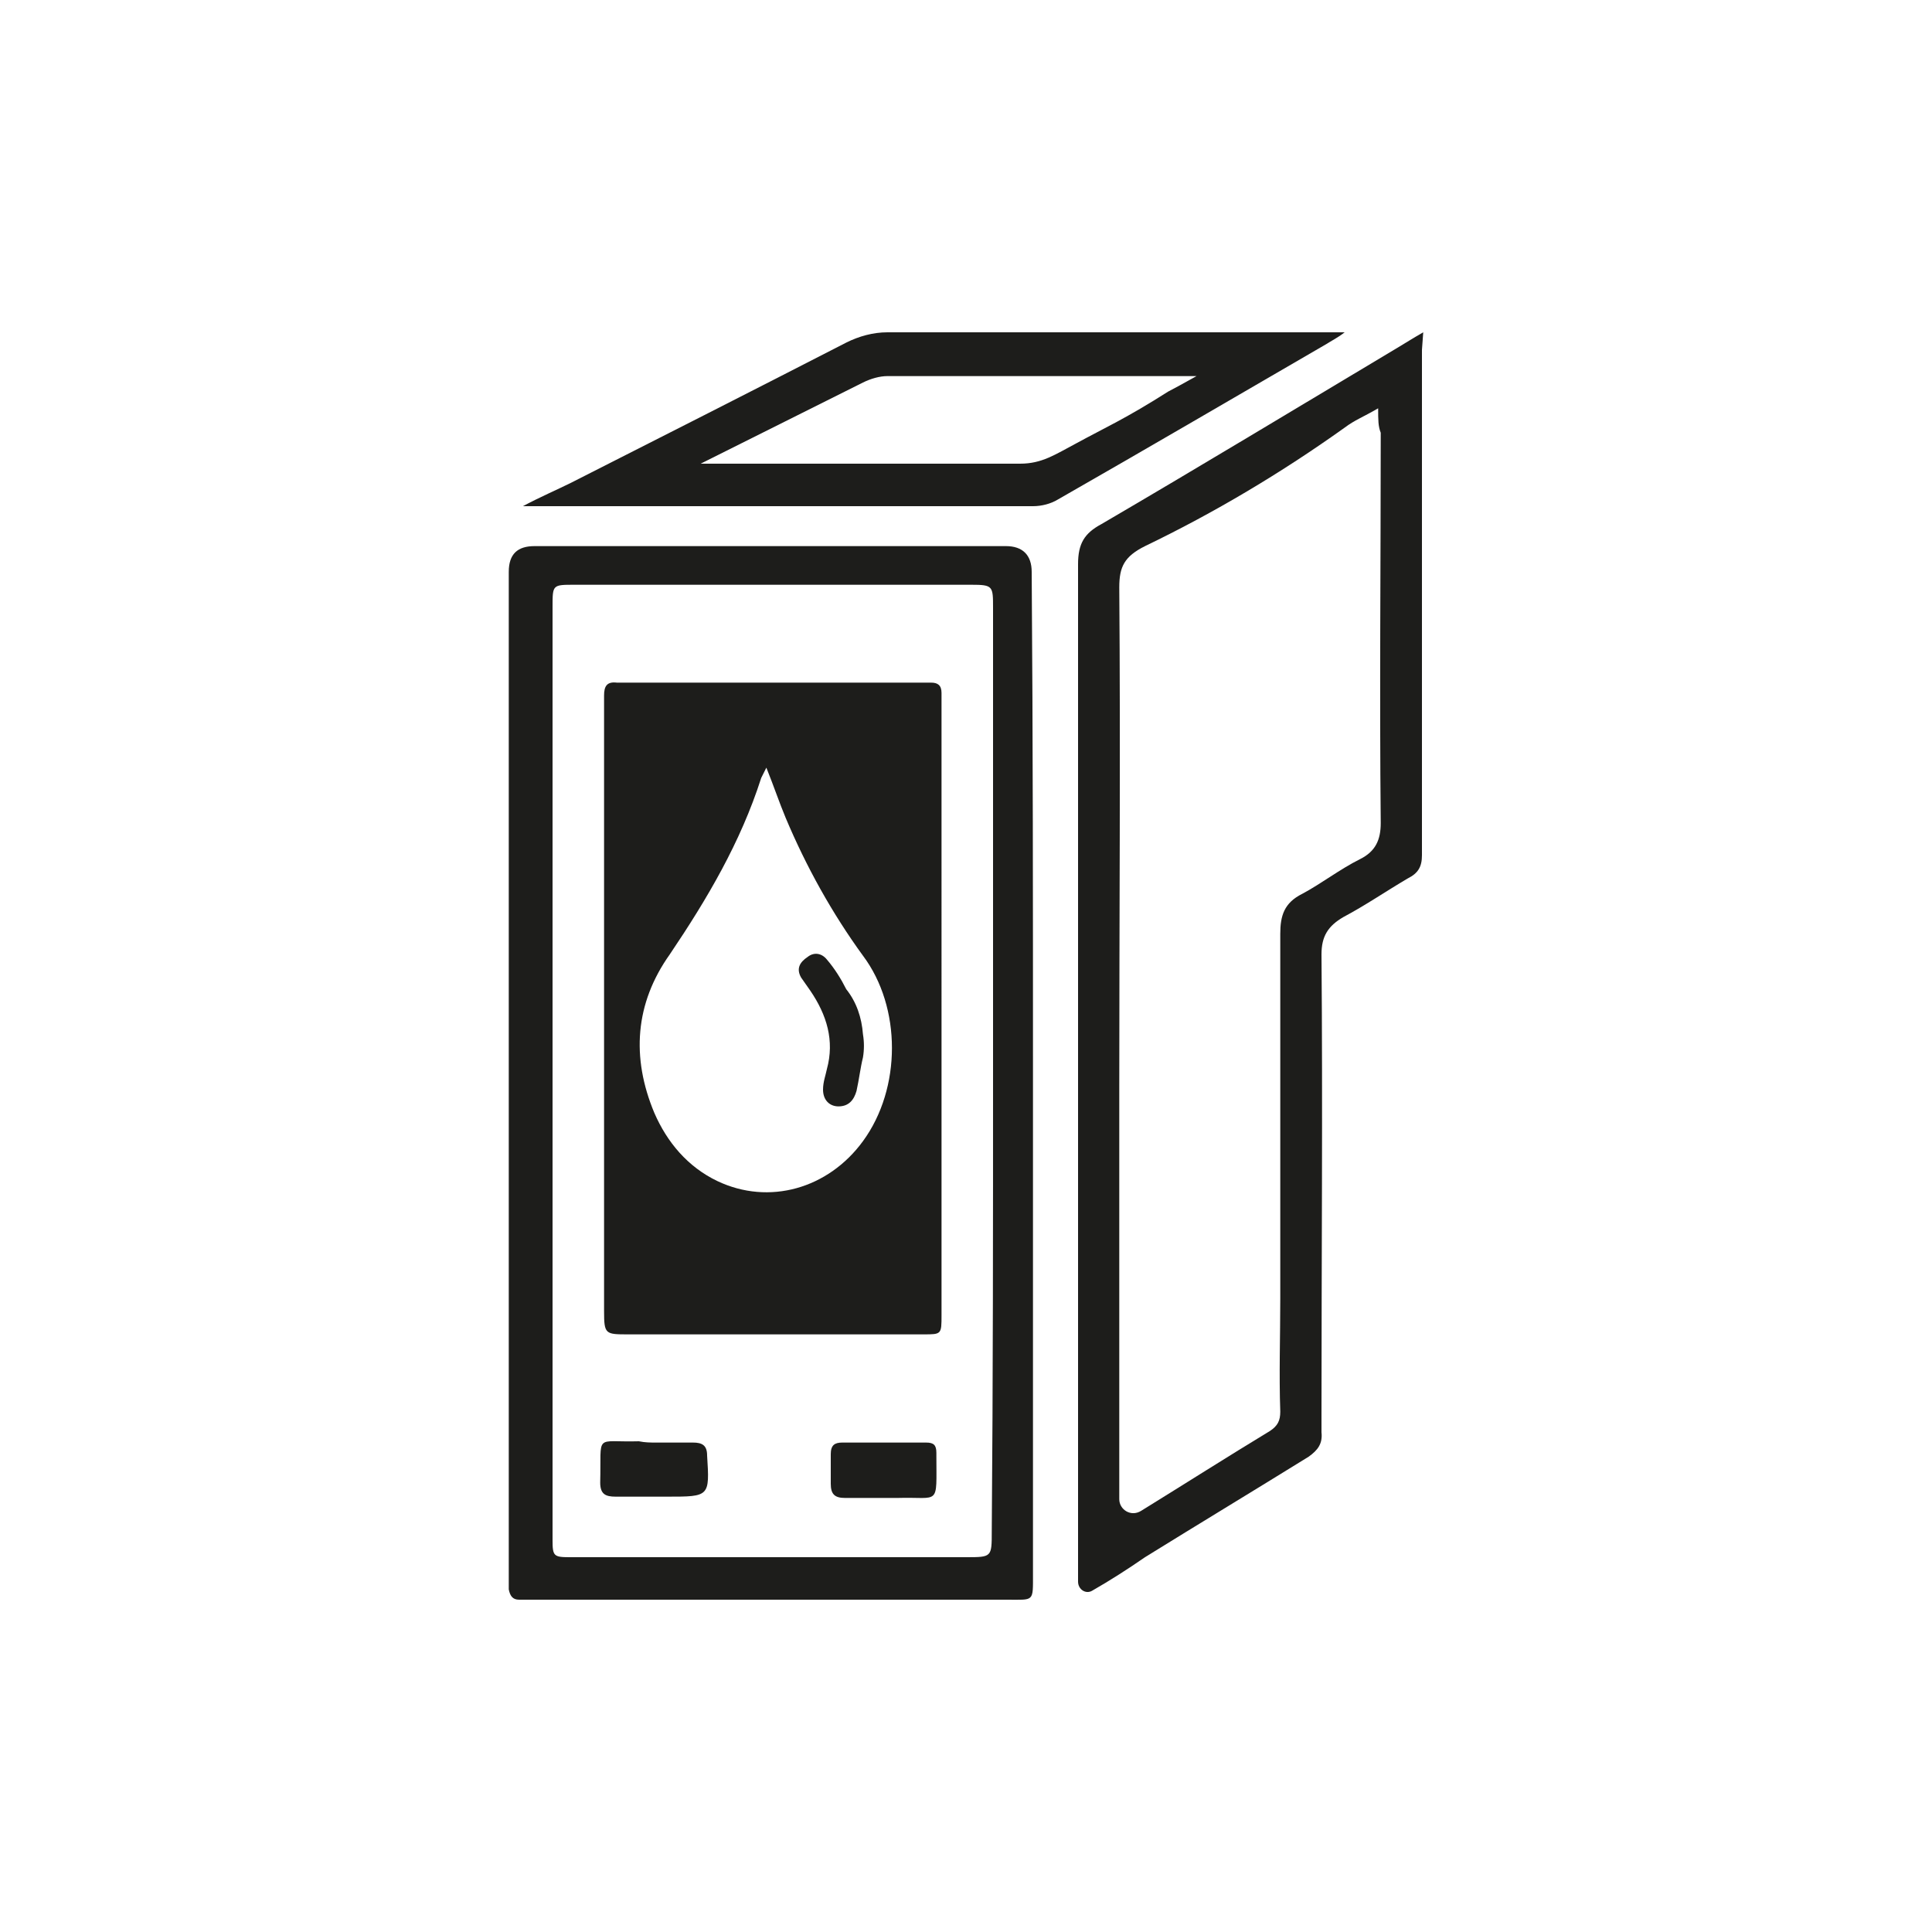
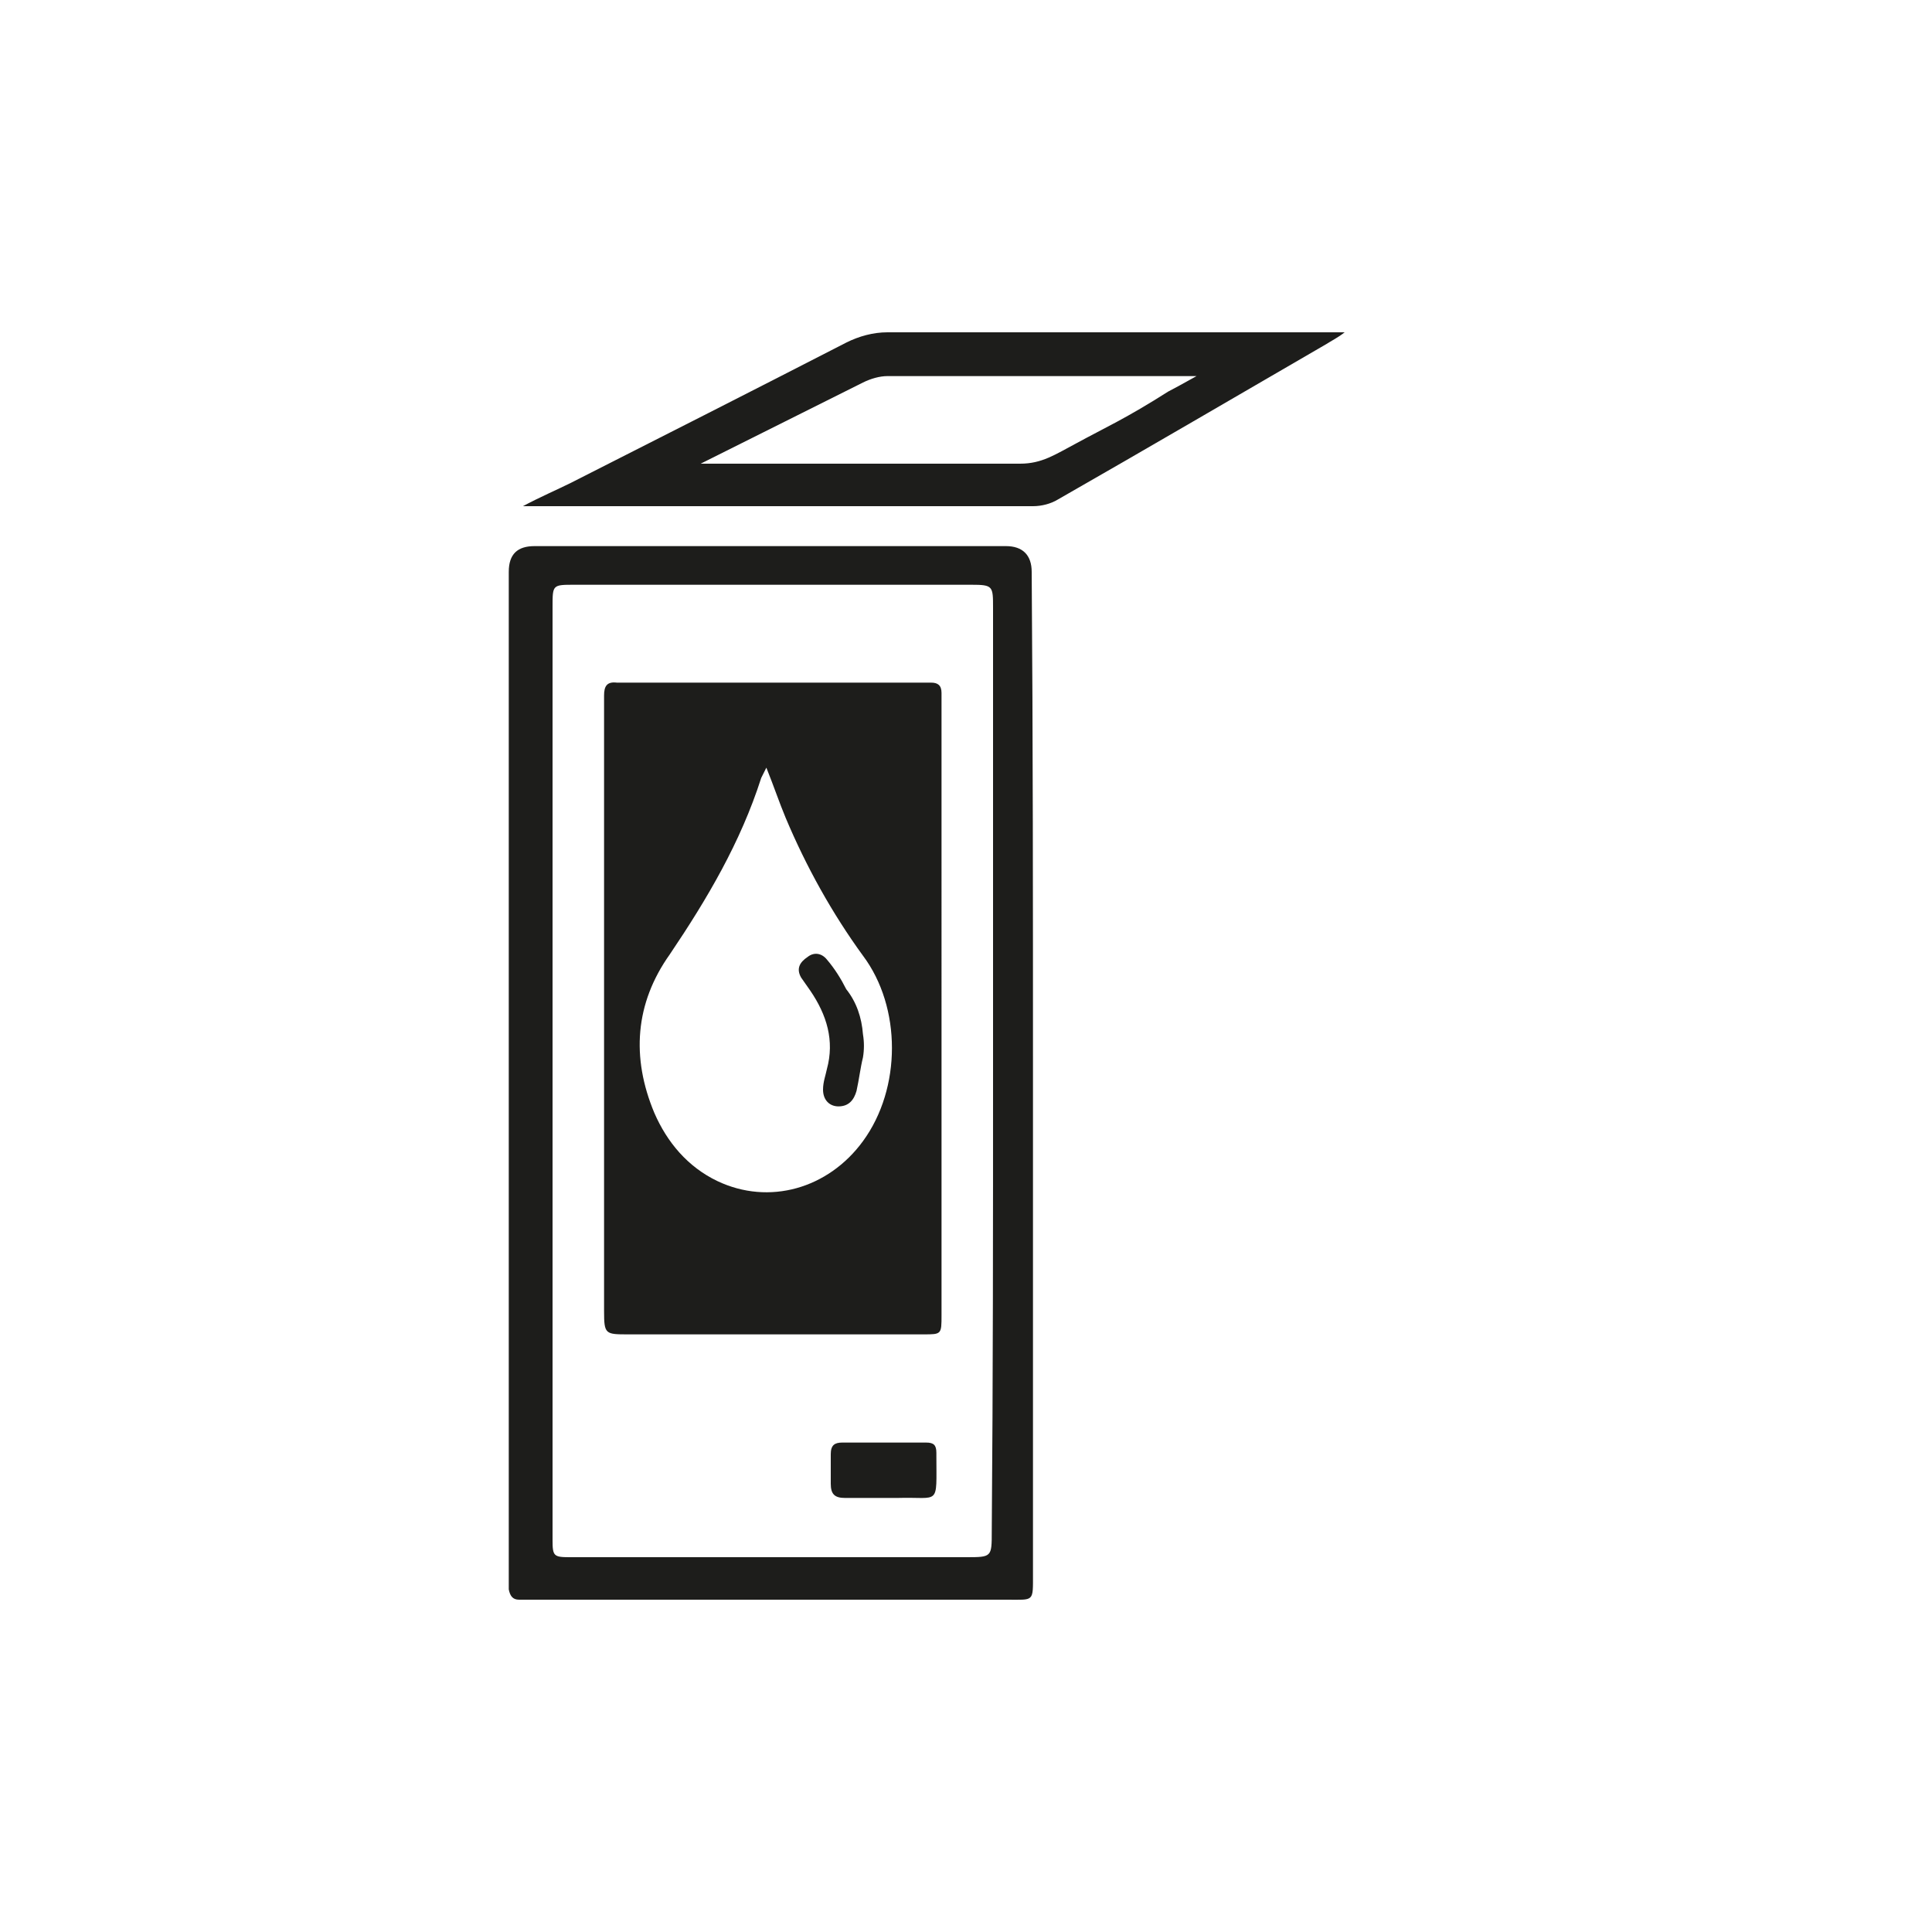
<svg xmlns="http://www.w3.org/2000/svg" version="1.1" id="Layer_2_00000091720872842156274290000008515435499126304642_" x="0px" y="0px" viewBox="0 0 150 150" style="enable-background:new 0 0 150 150;" xml:space="preserve">
  <style type="text/css">
	.st0{fill:#1D1D1B;}
</style>
  <g id="Capa_1">
    <g>
      <path class="st0" d="M80.2,83.4c0,12.9,0,25.8,0,38.8c0,2.2,0.1,2-2,2c-12.3,0-24.5,0-36.8,0c-0.4,0-0.7,0-1.1,0    c-0.5,0-0.7-0.3-0.8-0.8c0-0.4,0-0.8,0-1.2c0-25.9,0-51.9,0-77.8c0-1.4,0.7-2,2-2c12.2,0,24.4,0,36.6,0c1.3,0,2,0.7,2,2    C80.2,57.4,80.2,70.4,80.2,83.4z M77.1,83.2L77.1,83.2c0-12,0-24,0-36c0-1.7,0-1.8-1.7-1.8c-10.3,0-20.5,0-30.8,0    c-1.7,0-1.7,0-1.7,1.7c0,0.3,0,0.5,0,0.8c0,23.5,0,47.1,0,70.6c0,0.4,0,0.7,0,1.1c0,1.2,0.1,1.3,1.3,1.3c0.2,0,0.4,0,0.6,0    c10,0,20.1,0,30.2,0c2,0,2,0,2-2C77.1,107,77.1,95.1,77.1,83.2z" />
-       <path class="st0" d="M84.8,123.5c-0.5,0.3-1.1-0.1-1.1-0.7c0-0.1,0-0.3,0-0.4c0-26.2,0-52.4,0-78.6c0-1.6,0.5-2.4,1.8-3.1    c7.7-4.5,15.3-9.1,23-13.7c0.5-0.3,1.3-0.8,2-1.2c-0.1,1.5-0.1,1.2-0.1,1.5c0,13,0,26,0,39.1c0,0.9-0.3,1.4-1.1,1.8    c-1.7,1-3.3,2.1-5,3c-1.2,0.7-1.7,1.5-1.7,2.9c0.1,11.9,0,23.8,0,35.7c0,0.5,0,0.9,0,1.4c0.1,0.9-0.3,1.4-1,1.9    c-4.2,2.6-8.5,5.2-12.7,7.8C87.6,121.8,86.2,122.7,84.8,123.5L84.8,123.5L84.8,123.5z M107,31.7c-1.2,0.7-1.8,0.9-2.6,1.5    c-4.9,3.5-10.1,6.6-15.5,9.2c-1.6,0.8-2,1.6-2,3.2c0.1,12.9,0,25.8,0,38.8c0,10.7,0,21.3,0,32c0,0,0,0,0,0c0,0.8,0.9,1.4,1.7,0.9    c3.4-2.1,6.7-4.2,10-6.2c0.6-0.4,0.8-0.8,0.8-1.5c-0.1-2.9,0-5.8,0-8.8c0-9.4,0-18.9,0-28.3c0-1.4,0.3-2.4,1.7-3.1    c1.5-0.8,2.9-1.9,4.5-2.7c1.2-0.6,1.6-1.5,1.6-2.8c-0.1-10.1,0-20.2,0-30.3C107,33.1,107,32.6,107,31.7L107,31.7z" />
      <path class="st0" d="M40.6,39.3c1.3-0.7,2.7-1.3,3.7-1.8c7.1-3.6,14.2-7.2,21.4-10.9c1-0.5,2.1-0.8,3.2-0.8c11.2,0,22.4,0,33.7,0    c0.4,0,1.1,0,1.8,0c-0.5,0.4-1.1,0.7-1.4,0.9c-6.9,4-13.9,8.1-20.9,12.1c-0.5,0.3-1.2,0.5-1.9,0.5c-12.7,0-25.4,0-38.1,0    C41.9,39.3,41.2,39.3,40.6,39.3L40.6,39.3z M54.4,36c0.7,0,1.4,0,2.1,0c7.5,0,15.2,0,22.7,0c1.7,0,2.7-0.7,4.4-1.6    c2.2-1.2,3.8-1.9,7.1-4c0.4-0.2,1.3-0.7,2.2-1.2c-1,0-1.9,0-2.3,0c-7.2,0-14.5,0-21.7,0c-0.6,0-1.3,0.2-1.9,0.5    c-3.2,1.6-6.4,3.2-9.6,4.8C56.4,35,55.4,35.5,54.4,36L54.4,36z" />
      <path class="st0" d="M73.1,78.3c0,7.8,0,15.7,0,23.5c0,0.1,0,0.2,0,0.3c0,1.5,0,1.5-1.4,1.5c-2.2,0-4.4,0-6.6,0    c-5.4,0-10.9,0-16.3,0c-1.8,0-1.9,0-1.9-1.8c0-15.1,0-30.1,0-45.2c0-0.9,0-1.7,0-2.6c0-0.7,0.2-1.1,1-1c0.3,0,0.6,0,0.9,0    c7.5,0,15,0,22.4,0c0.4,0,0.7,0,1.1,0c0.5,0,0.8,0.2,0.8,0.8c0,0.4,0,0.8,0,1.2C73.1,62.7,73.1,70.5,73.1,78.3L73.1,78.3    L73.1,78.3z M59.5,59.6c-0.2,0.4-0.3,0.6-0.4,0.8c-1.6,5-4.2,9.4-7.1,13.7c-2.7,3.8-3,8-1.2,12.3c1,2.3,2.6,4.2,4.9,5.3    c4,1.9,8.6,0.6,11.3-3.1c3-4.1,3-10.4,0-14.4c-2.4-3.3-4.4-6.9-6-10.7C60.5,62.3,60.1,61.1,59.5,59.6z" />
-       <path class="st0" d="M50.9,112c1,0,1.9,0,2.9,0c0.7,0,1.1,0.2,1.1,1c0.2,3.2,0.2,3.2-3.1,3.2c-1.3,0-2.7,0-4,0    c-0.8,0-1.2-0.2-1.2-1.1c0.1-3.9-0.5-3.1,3-3.2C50.1,112,50.5,112,50.9,112L50.9,112z" />
      <path class="st0" d="M68.8,112c1,0,2,0,3.1,0c0.6,0,0.8,0.2,0.8,0.8c0,0.1,0,0.1,0,0.2c0,4,0.3,3.2-3,3.3c-1.4,0-2.8,0-4.1,0    c-0.8,0-1.1-0.3-1.1-1.1c0-0.8,0-1.5,0-2.3c0-0.7,0.3-0.9,0.9-0.9C66.6,112,67.7,112,68.8,112L68.8,112z" />
      <path class="st0" d="M67,80.3c0.1,0.6,0.1,1.2,0,1.8c-0.2,0.8-0.3,1.7-0.5,2.6c-0.2,0.7-0.6,1.2-1.4,1.2c-0.7,0-1.2-0.5-1.2-1.3    c0-0.6,0.2-1.1,0.3-1.6c0.6-2.2,0-4.2-1.3-6.1c-0.2-0.3-0.5-0.7-0.7-1c-0.4-0.7-0.1-1.2,0.5-1.6c0.5-0.4,1.1-0.3,1.5,0.2    c0.6,0.7,1.1,1.5,1.5,2.3C66.5,77.8,66.9,79,67,80.3L67,80.3z" />
    </g>
  </g>
</svg>